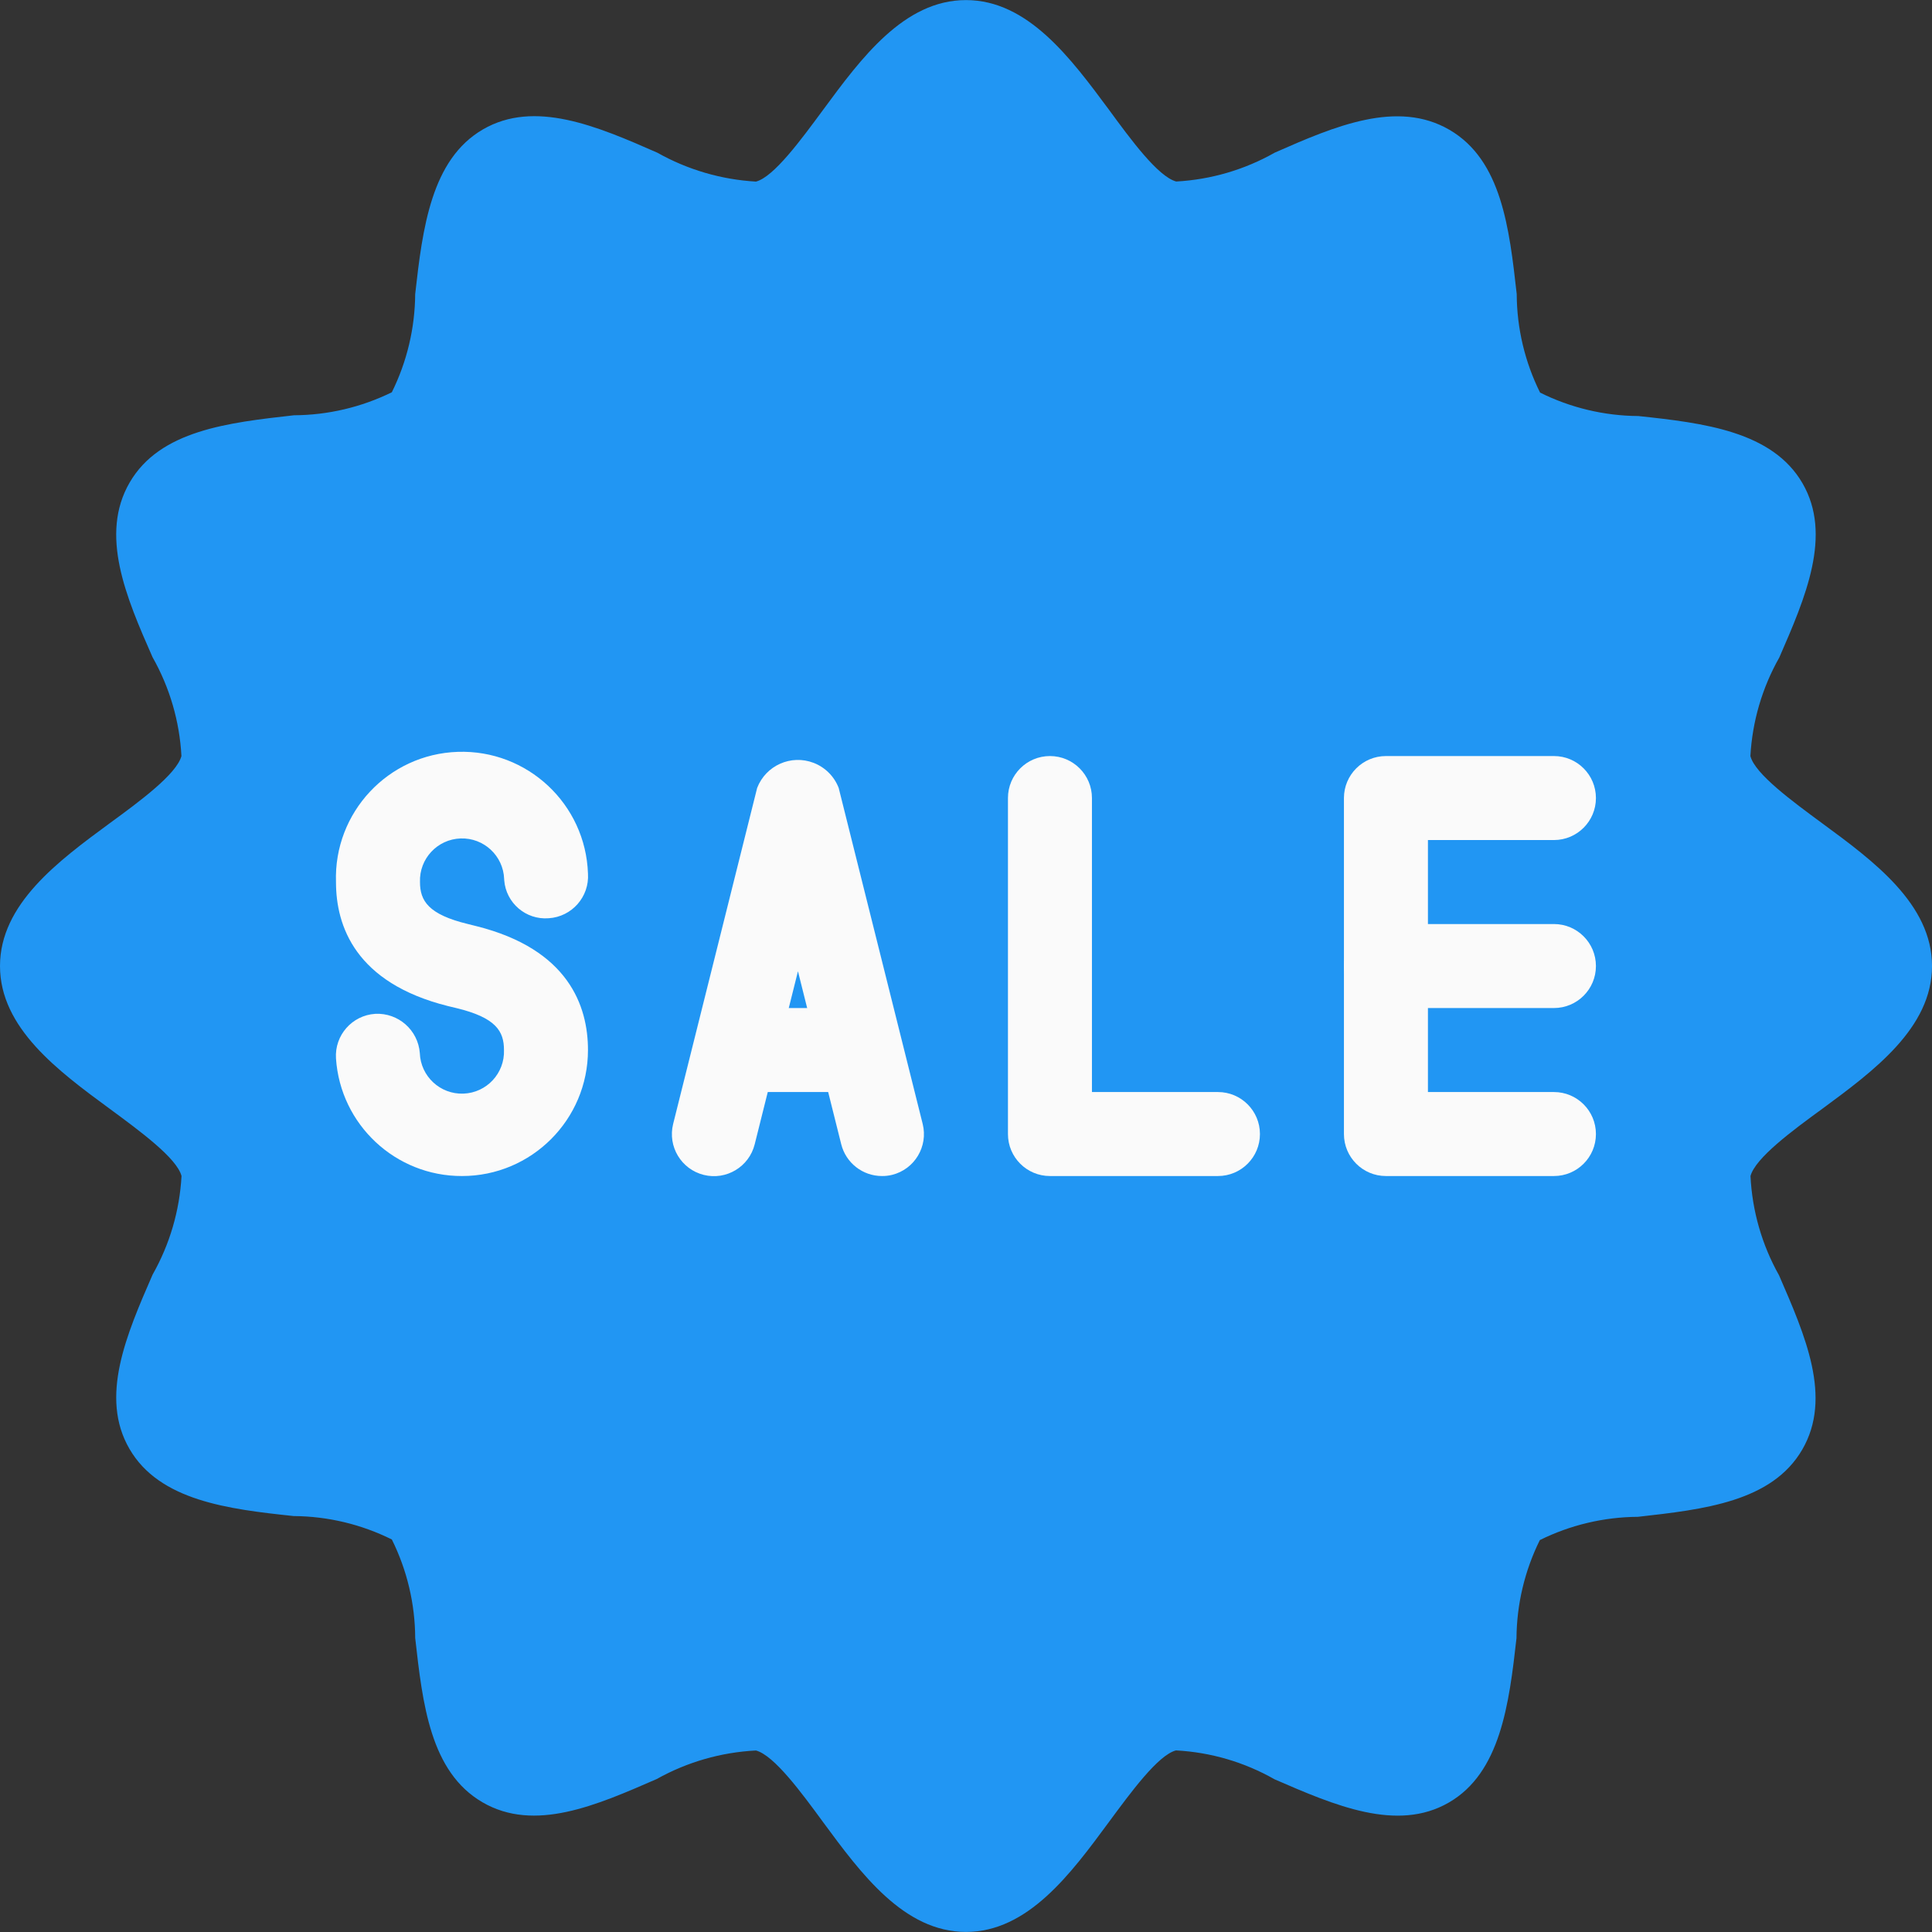
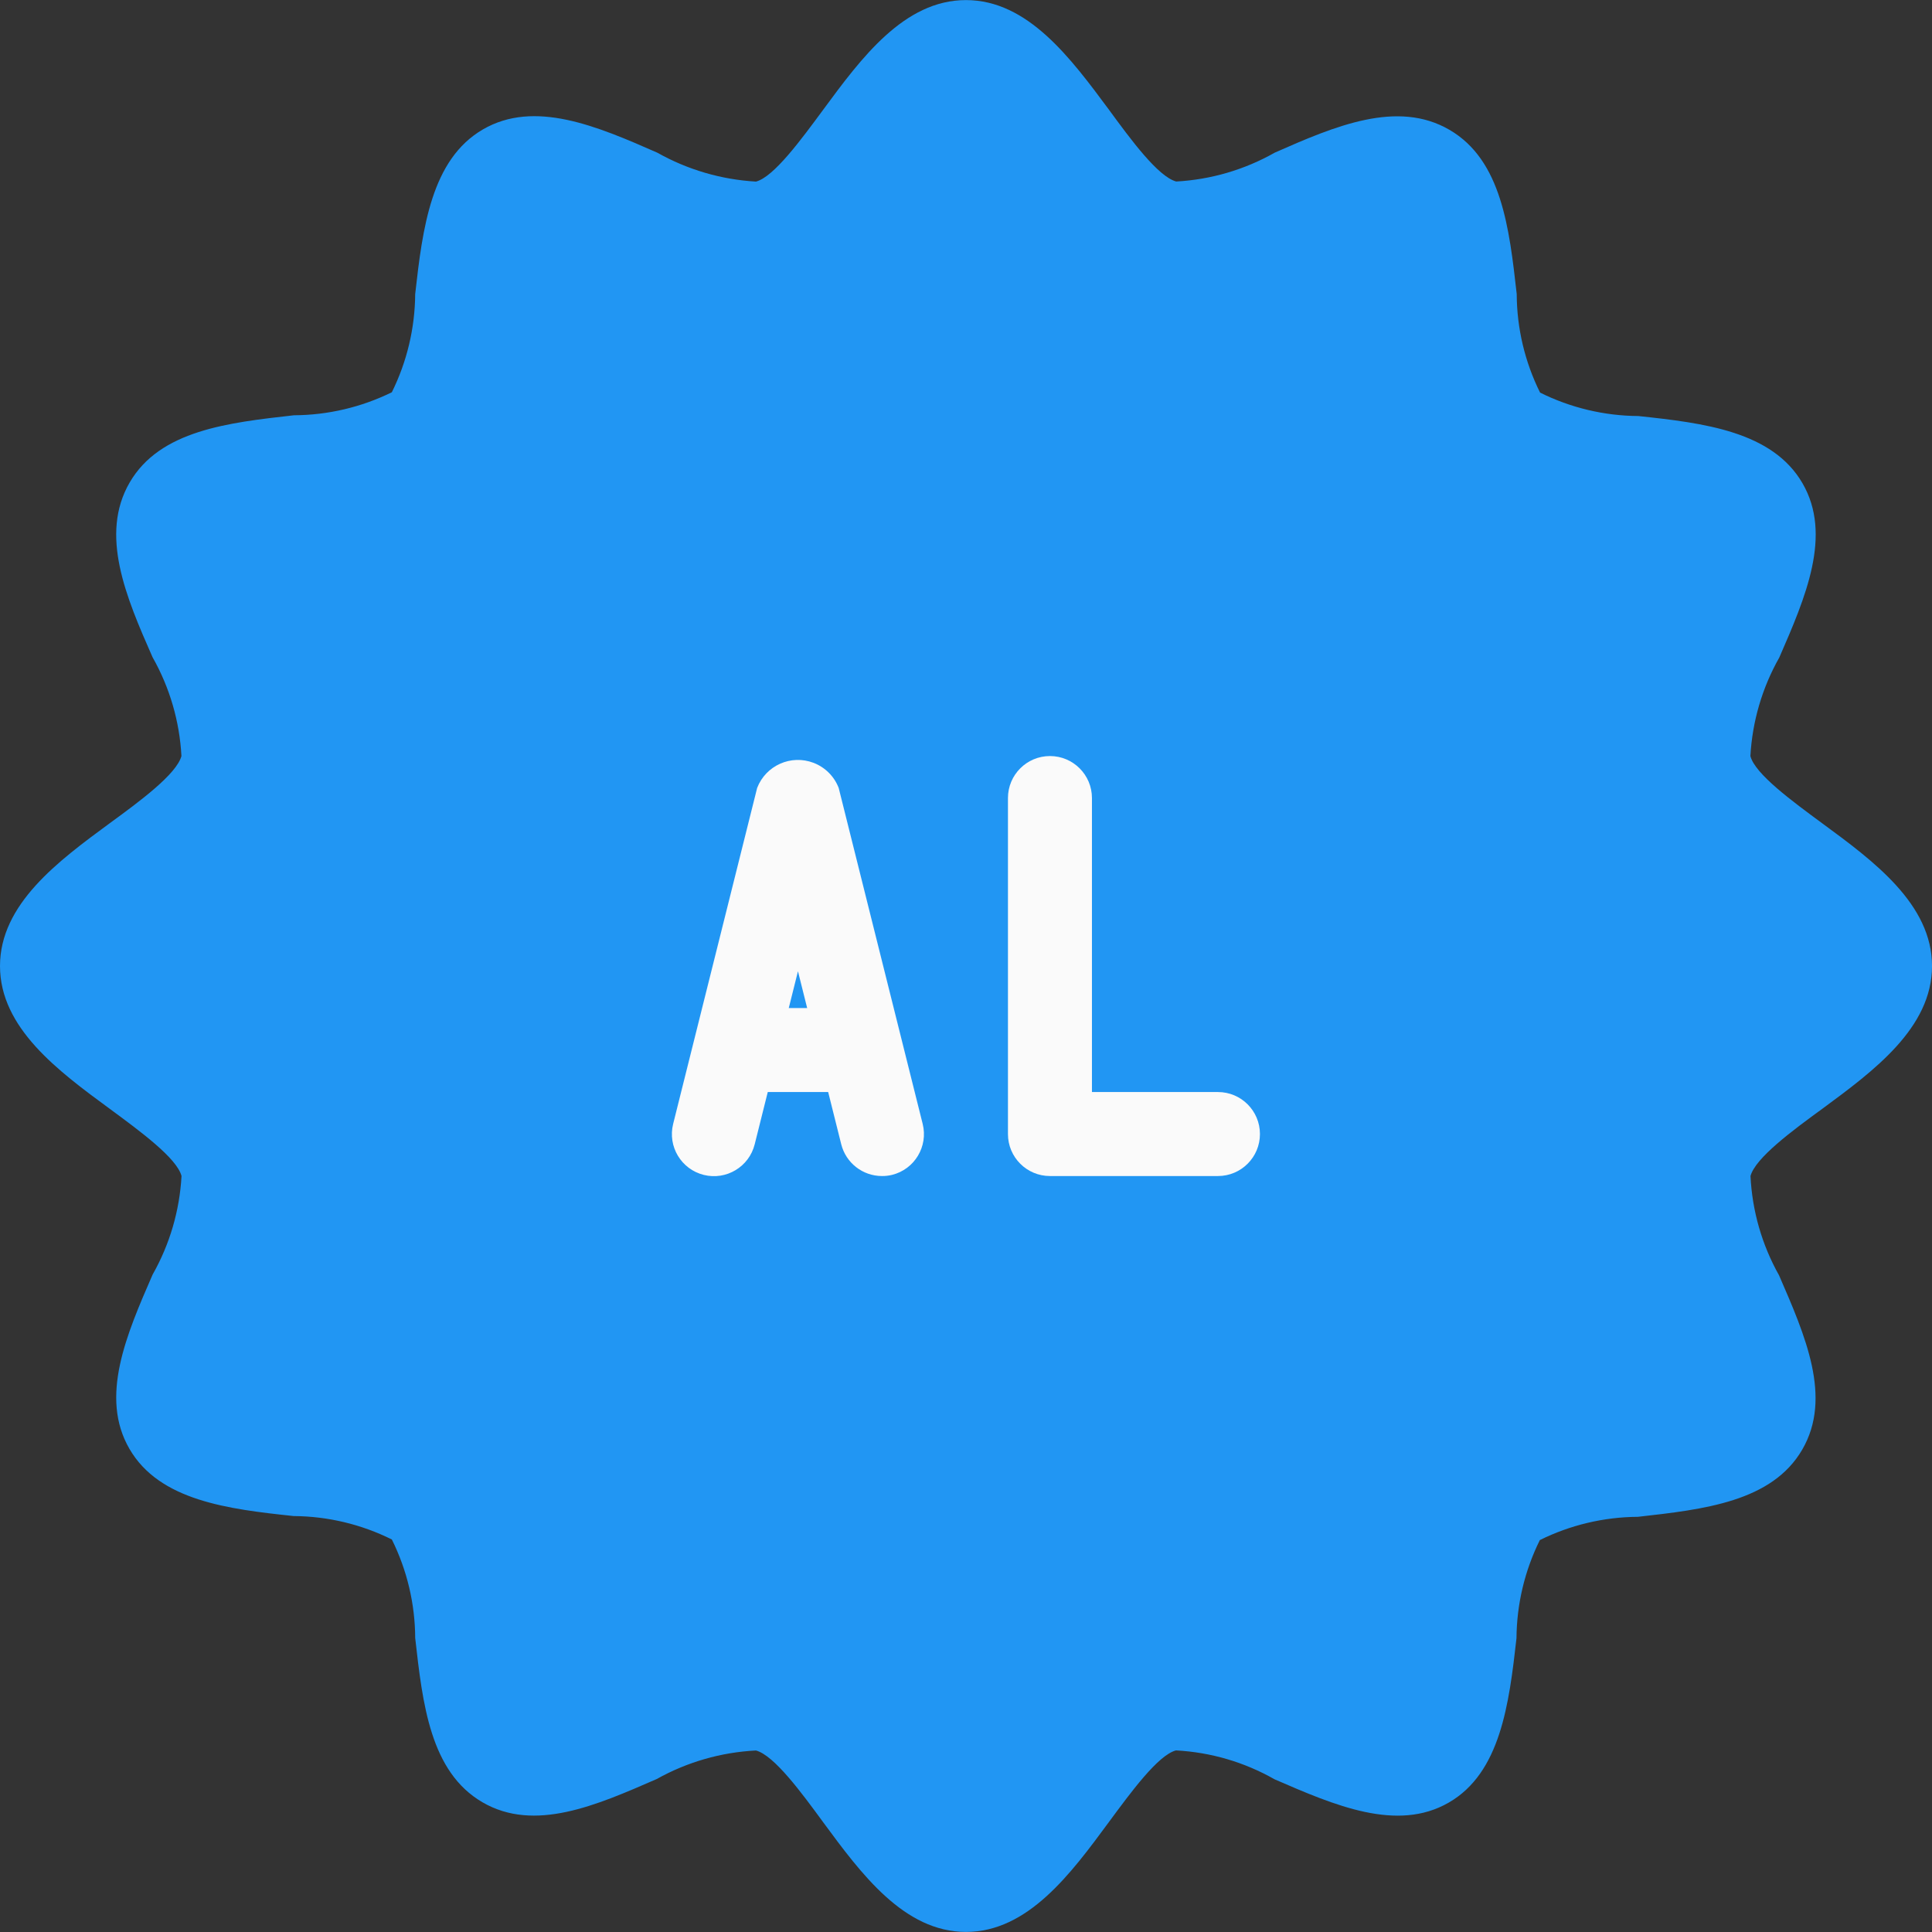
<svg xmlns="http://www.w3.org/2000/svg" id="Capa_1" x="0px" y="0px" viewBox="0 0 490.688 490.688" style="enable-background:new 0 0 490.688 490.688;" xml:space="preserve">
  <rect x="0" y="0" width="490.688" height="490.688" fill="#333333" stroke="none" />
  <path style="fill:#2196F3;" d="M462.784,209.088c-7.552-5.568-17.067-12.523-18.219-17.067c0.484-8.796,2.996-17.36,7.339-25.024 c6.656-15.275,13.525-31.104,5.888-44.267c-7.637-13.163-25.003-15.296-41.707-17.067c-8.658-0.058-17.188-2.094-24.939-5.952 c-3.864-7.778-5.893-16.339-5.931-25.024c-1.877-16.704-3.819-33.984-17.067-41.707c-13.248-7.723-29.099-0.96-44.373,5.781 c-7.67,4.346-16.242,6.858-25.045,7.339c-4.608-1.237-11.541-10.667-17.067-18.219c-9.685-13.056-20.587-27.861-36.331-27.861 s-26.645,14.805-36.267,27.861c-5.589,7.573-12.523,17.067-17.067,18.24c-8.799-0.506-17.365-3.016-25.045-7.339 c-15.36-6.763-31.211-13.525-44.309-5.909s-15.317,25.003-17.195,41.813c-0.061,8.655-2.089,17.183-5.931,24.939 c-7.736,3.803-16.233,5.801-24.853,5.845c-16.725,1.877-34.027,3.819-41.728,17.067S32,151.616,38.741,166.912 c4.357,7.689,6.869,16.284,7.339,25.109c-1.237,4.608-10.667,11.563-18.219,17.067C14.805,218.688,0,229.611,0,245.355 s14.805,26.667,27.883,36.267c7.552,5.568,17.067,12.523,18.219,17.067c-0.484,8.796-2.996,17.36-7.339,25.024 c-6.656,15.275-13.525,31.104-5.888,44.267c7.637,13.163,25.003,15.296,41.707,17.067c8.658,0.058,17.188,2.094,24.939,5.952 c3.864,7.778,5.893,16.339,5.931,25.024c1.877,16.704,3.819,33.984,17.067,41.707c13.248,7.723,28.992,0.768,44.267-5.888 c7.735-4.326,16.365-6.808,25.216-7.253c4.608,1.237,11.541,10.667,17.067,18.219c9.621,13.056,20.523,27.861,36.267,27.861 s26.645-14.805,36.267-27.861c5.589-7.573,12.523-17.067,17.067-18.24c8.806,0.463,17.382,2.976,25.045,7.339 c15.275,6.635,31.125,13.483,44.245,5.909c13.12-7.573,15.317-25.003,17.195-41.728c0.061-8.655,2.089-17.183,5.931-24.939 c7.75-3.834,16.271-5.855,24.917-5.909c16.725-1.877,34.027-3.819,41.728-17.067c7.701-13.248,0.747-28.971-5.888-44.267 c-4.343-7.728-6.826-16.362-7.253-25.216c1.237-4.608,10.667-11.563,18.219-17.067c13.056-9.621,27.883-20.544,27.883-36.267 S475.861,218.688,462.784,209.088z" />
  <g>
-     <path style="fill:#FAFAFA;" d="M394.667,298.688H352c-5.891,0-10.667-4.776-10.667-10.667v-85.333 c0-5.891,4.776-10.667,10.667-10.667h42.667c5.891,0,10.667,4.776,10.667,10.667c0,5.891-4.776,10.667-10.667,10.667h-32v64h32 c5.891,0,10.667,4.776,10.667,10.667S400.558,298.688,394.667,298.688z" />
-     <path style="fill:#FAFAFA;" d="M394.667,256.021H352c-5.891,0-10.667-4.776-10.667-10.667s4.776-10.667,10.667-10.667h42.667 c5.891,0,10.667,4.776,10.667,10.667S400.558,256.021,394.667,256.021z" />
    <path style="fill:#FAFAFA;" d="M309.333,298.688h-42.667c-5.891,0-10.667-4.776-10.667-10.667v-85.333 c0-5.891,4.776-10.667,10.667-10.667c5.891,0,10.667,4.776,10.667,10.667v74.667h32c5.891,0,10.667,4.776,10.667,10.667 S315.224,298.688,309.333,298.688z" />
    <path style="fill:#FAFAFA;" d="M224,298.688c-4.896-0.001-9.162-3.335-10.347-8.085l-10.987-43.925l-10.987,43.947 c-1.426,5.72-7.218,9.202-12.939,7.776c-5.72-1.426-9.202-7.218-7.776-12.939l21.333-85.333c2.194-5.72,8.611-8.578,14.331-6.384 c2.937,1.127,5.257,3.447,6.384,6.384l21.333,85.333c1.424,5.714-2.052,11.501-7.765,12.928 C225.737,298.596,224.87,298.696,224,298.688z" />
    <path style="fill:#FAFAFA;" d="M213.333,277.355H192c-5.891,0-10.667-4.776-10.667-10.667c0-5.891,4.776-10.667,10.667-10.667 h21.333c5.891,0,10.667,4.776,10.667,10.667C224,272.579,219.224,277.355,213.333,277.355z" />
-     <path style="fill:#FAFAFA;" d="M117.333,298.688c-16.872,0.038-30.875-13.032-32-29.867c-0.377-5.879,4.084-10.95,9.963-11.327 c0.007,0,0.014-0.001,0.021-0.001c5.847-0.295,10.863,4.125,11.307,9.963c0.212,5.903,5.169,10.516,11.072,10.304 c5.903-0.212,10.516-5.169,10.304-11.072c0-4.779-2.027-8.235-12.139-10.667l-2.133-0.512 c-23.467-5.888-28.395-20.331-28.395-31.488c-0.589-17.673,13.26-32.478,30.933-33.067s32.478,13.26,33.067,30.933 c0.377,5.879-4.084,10.95-9.963,11.327c-0.007,0-0.014,0.001-0.021,0.001c-5.779,0.454-10.832-3.862-11.286-9.641 c-0.008-0.107-0.015-0.214-0.02-0.322c-0.212-5.903-5.169-10.516-11.072-10.304s-10.516,5.169-10.304,11.072 c0,4.779,2.133,8.235,12.181,10.667l2.133,0.533c23.445,5.867,28.352,20.331,28.352,31.467 C149.333,284.361,135.006,298.688,117.333,298.688z" />
  </g>
  <g> </g>
  <g> </g>
  <g> </g>
  <g> </g>
  <g> </g>
  <g> </g>
  <g> </g>
  <g> </g>
  <g> </g>
  <g> </g>
  <g> </g>
  <g> </g>
  <g> </g>
  <g> </g>
  <g> </g>
</svg>